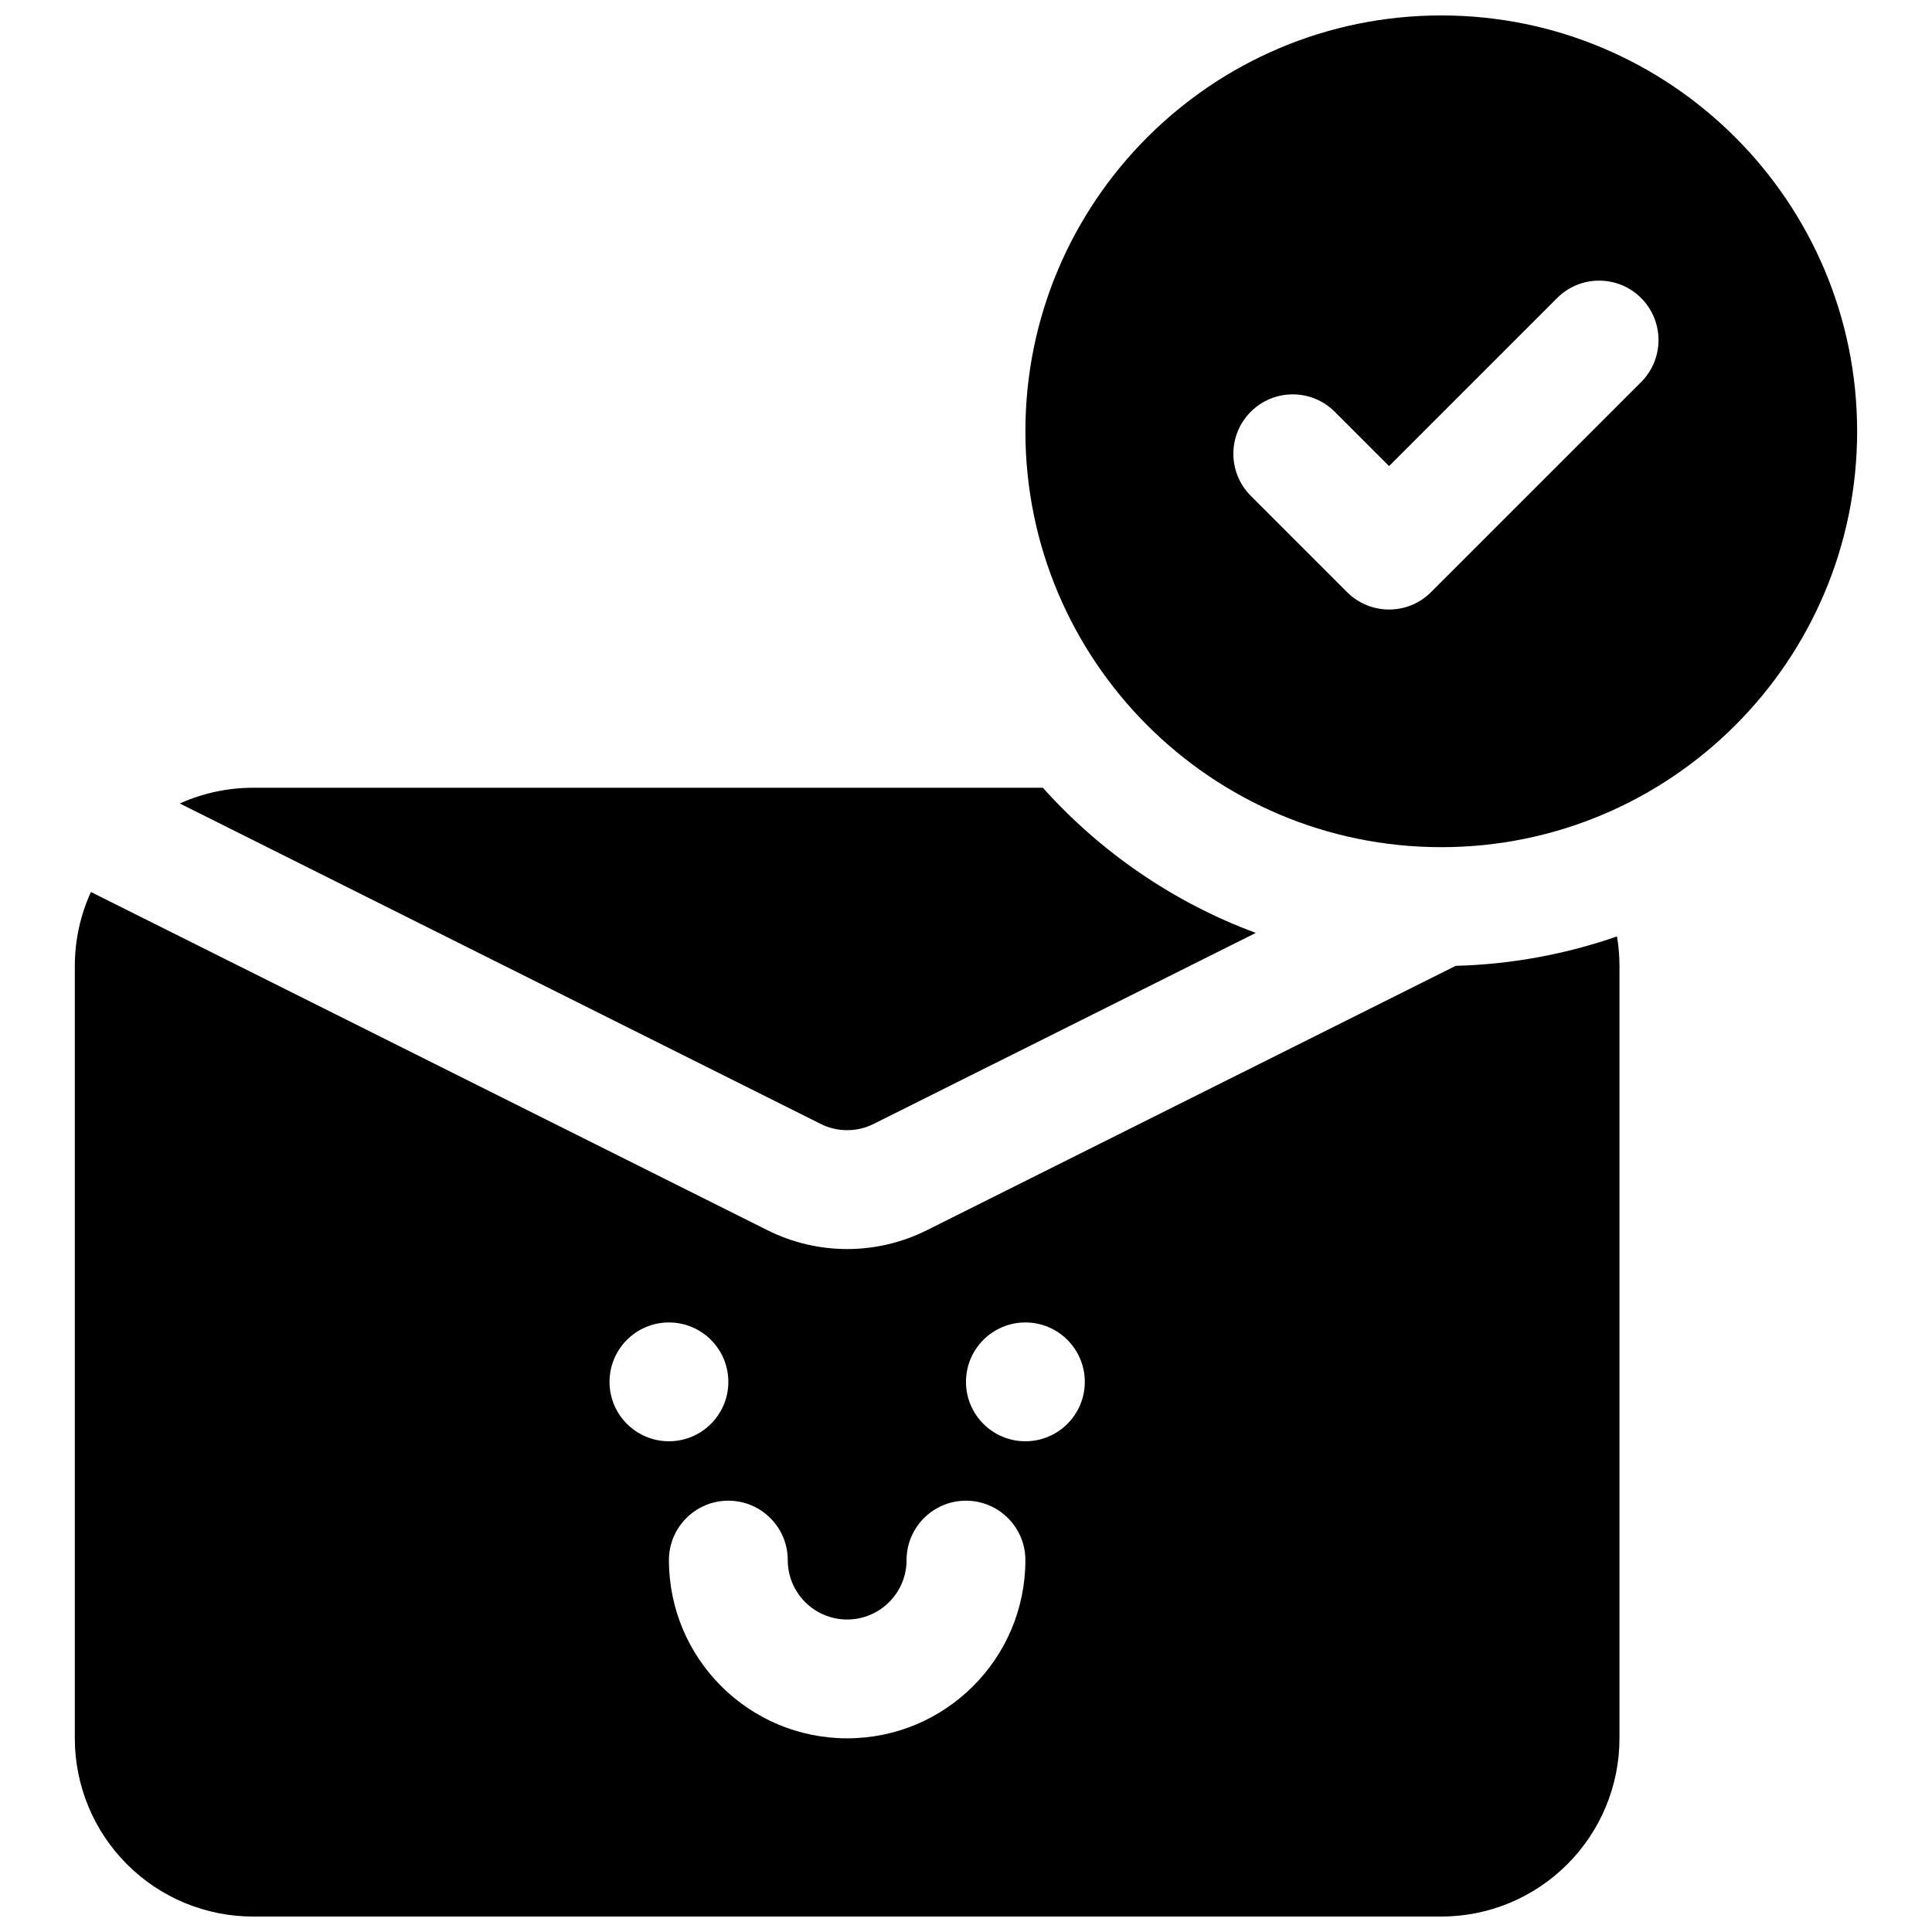
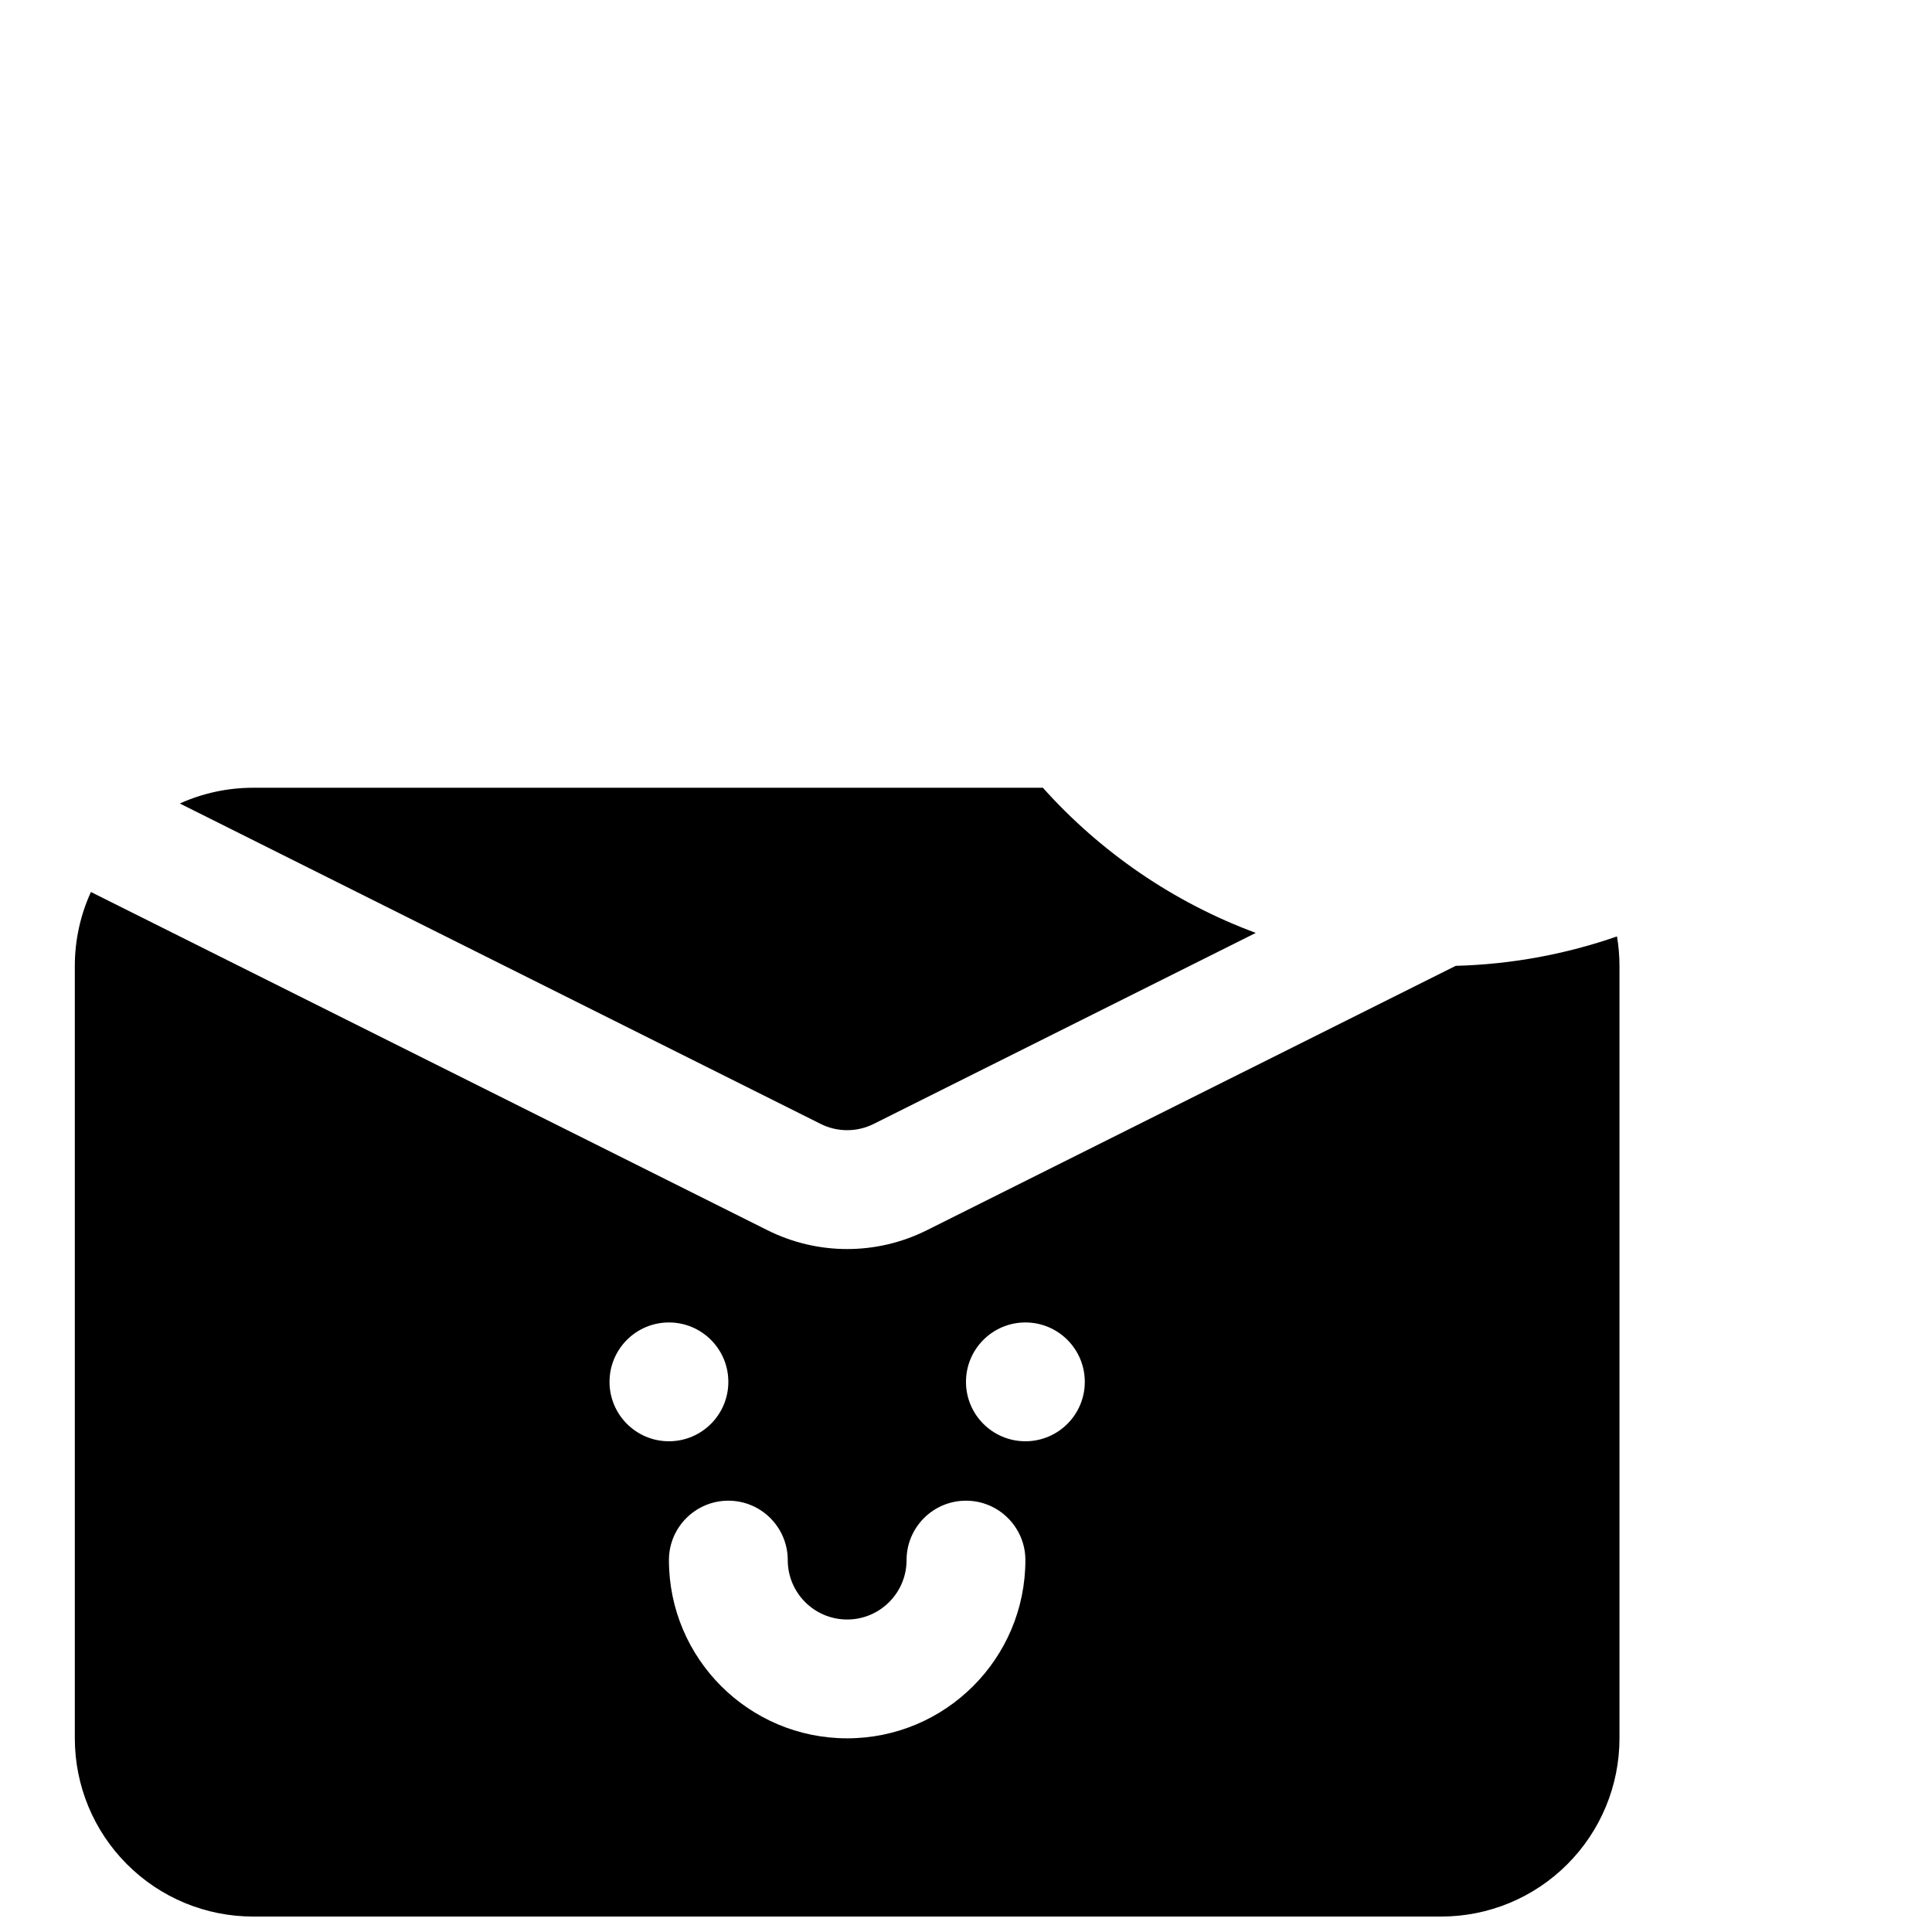
<svg xmlns="http://www.w3.org/2000/svg" width="800px" height="800px" version="1.1" viewBox="144 144 512 512">
  <defs>
    <clipPath id="b">
-       <path d="m415 148.09h222v220.91h-222z" />
-     </clipPath>
+       </clipPath>
    <clipPath id="a">
      <path d="m163 352h411v299.9h-411z" />
    </clipPath>
  </defs>
  <g>
    <g clip-path="url(#b)">
-       <path d="m525.95 148.09c-60.816 0-110.21 49.391-110.21 110.21 0 60.82 49.391 110.21 110.21 110.21 60.82 0 110.21-49.391 110.21-110.21 0-60.816-49.391-110.21-110.21-110.21zm-50.488 127.3 25.52 25.523c6.156 6.156 16.121 6.156 22.262 0l55.672-55.656c6.141-6.156 6.141-16.121 0-22.277-6.141-6.141-16.121-6.141-22.262 0l-44.539 44.539-14.391-14.391c-6.141-6.156-16.121-6.156-22.262 0-6.141 6.141-6.141 16.125 0 22.262z" fill-rule="evenodd" />
-     </g>
+       </g>
    <g clip-path="url(#a)">
      <path d="m572.52 392.16c-13.445 4.676-27.805 7.402-42.746 7.797l-140.14 70.059c-13.305 6.66-28.953 6.66-42.258 0l-179.28-89.629c-2.789 6.09-4.269 12.781-4.269 19.617v204.67c0 12.531 4.977 24.543 13.84 33.391 8.848 8.867 20.863 13.84 33.395 13.84h314.88c12.535 0 24.547-4.973 33.395-13.84 8.863-8.848 13.84-20.859 13.84-33.391v-204.67c0-2.648-0.223-5.277-0.66-7.844zm-188.27 165.28c0 8.691-7.055 15.746-15.742 15.746-8.691 0-15.746-7.055-15.746-15.746 0-8.688-7.051-15.742-15.742-15.742-8.691 0-15.746 7.055-15.746 15.742 0 26.074 21.16 47.234 47.234 47.234 26.07 0 47.23-21.16 47.23-47.234 0-8.688-7.055-15.742-15.742-15.742-8.691 0-15.746 7.055-15.746 15.742zm-62.977-62.977c8.691 0 15.746 7.055 15.746 15.746 0 8.691-7.055 15.742-15.746 15.742s-15.742-7.051-15.742-15.742c0-8.691 7.051-15.746 15.742-15.746zm94.465 0c8.691 0 15.746 7.055 15.746 15.746 0 8.691-7.055 15.742-15.746 15.742-8.691 0-15.742-7.051-15.742-15.742 0-8.691 7.051-15.746 15.742-15.746zm4.629-141.7h-209.3c-6.754 0-13.367 1.449-19.414 4.172l169.82 84.91c4.426 2.219 9.652 2.219 14.074 0l101.25-50.617c-21.852-8.094-41.168-21.43-56.426-38.465z" fill-rule="evenodd" />
    </g>
  </g>
</svg>